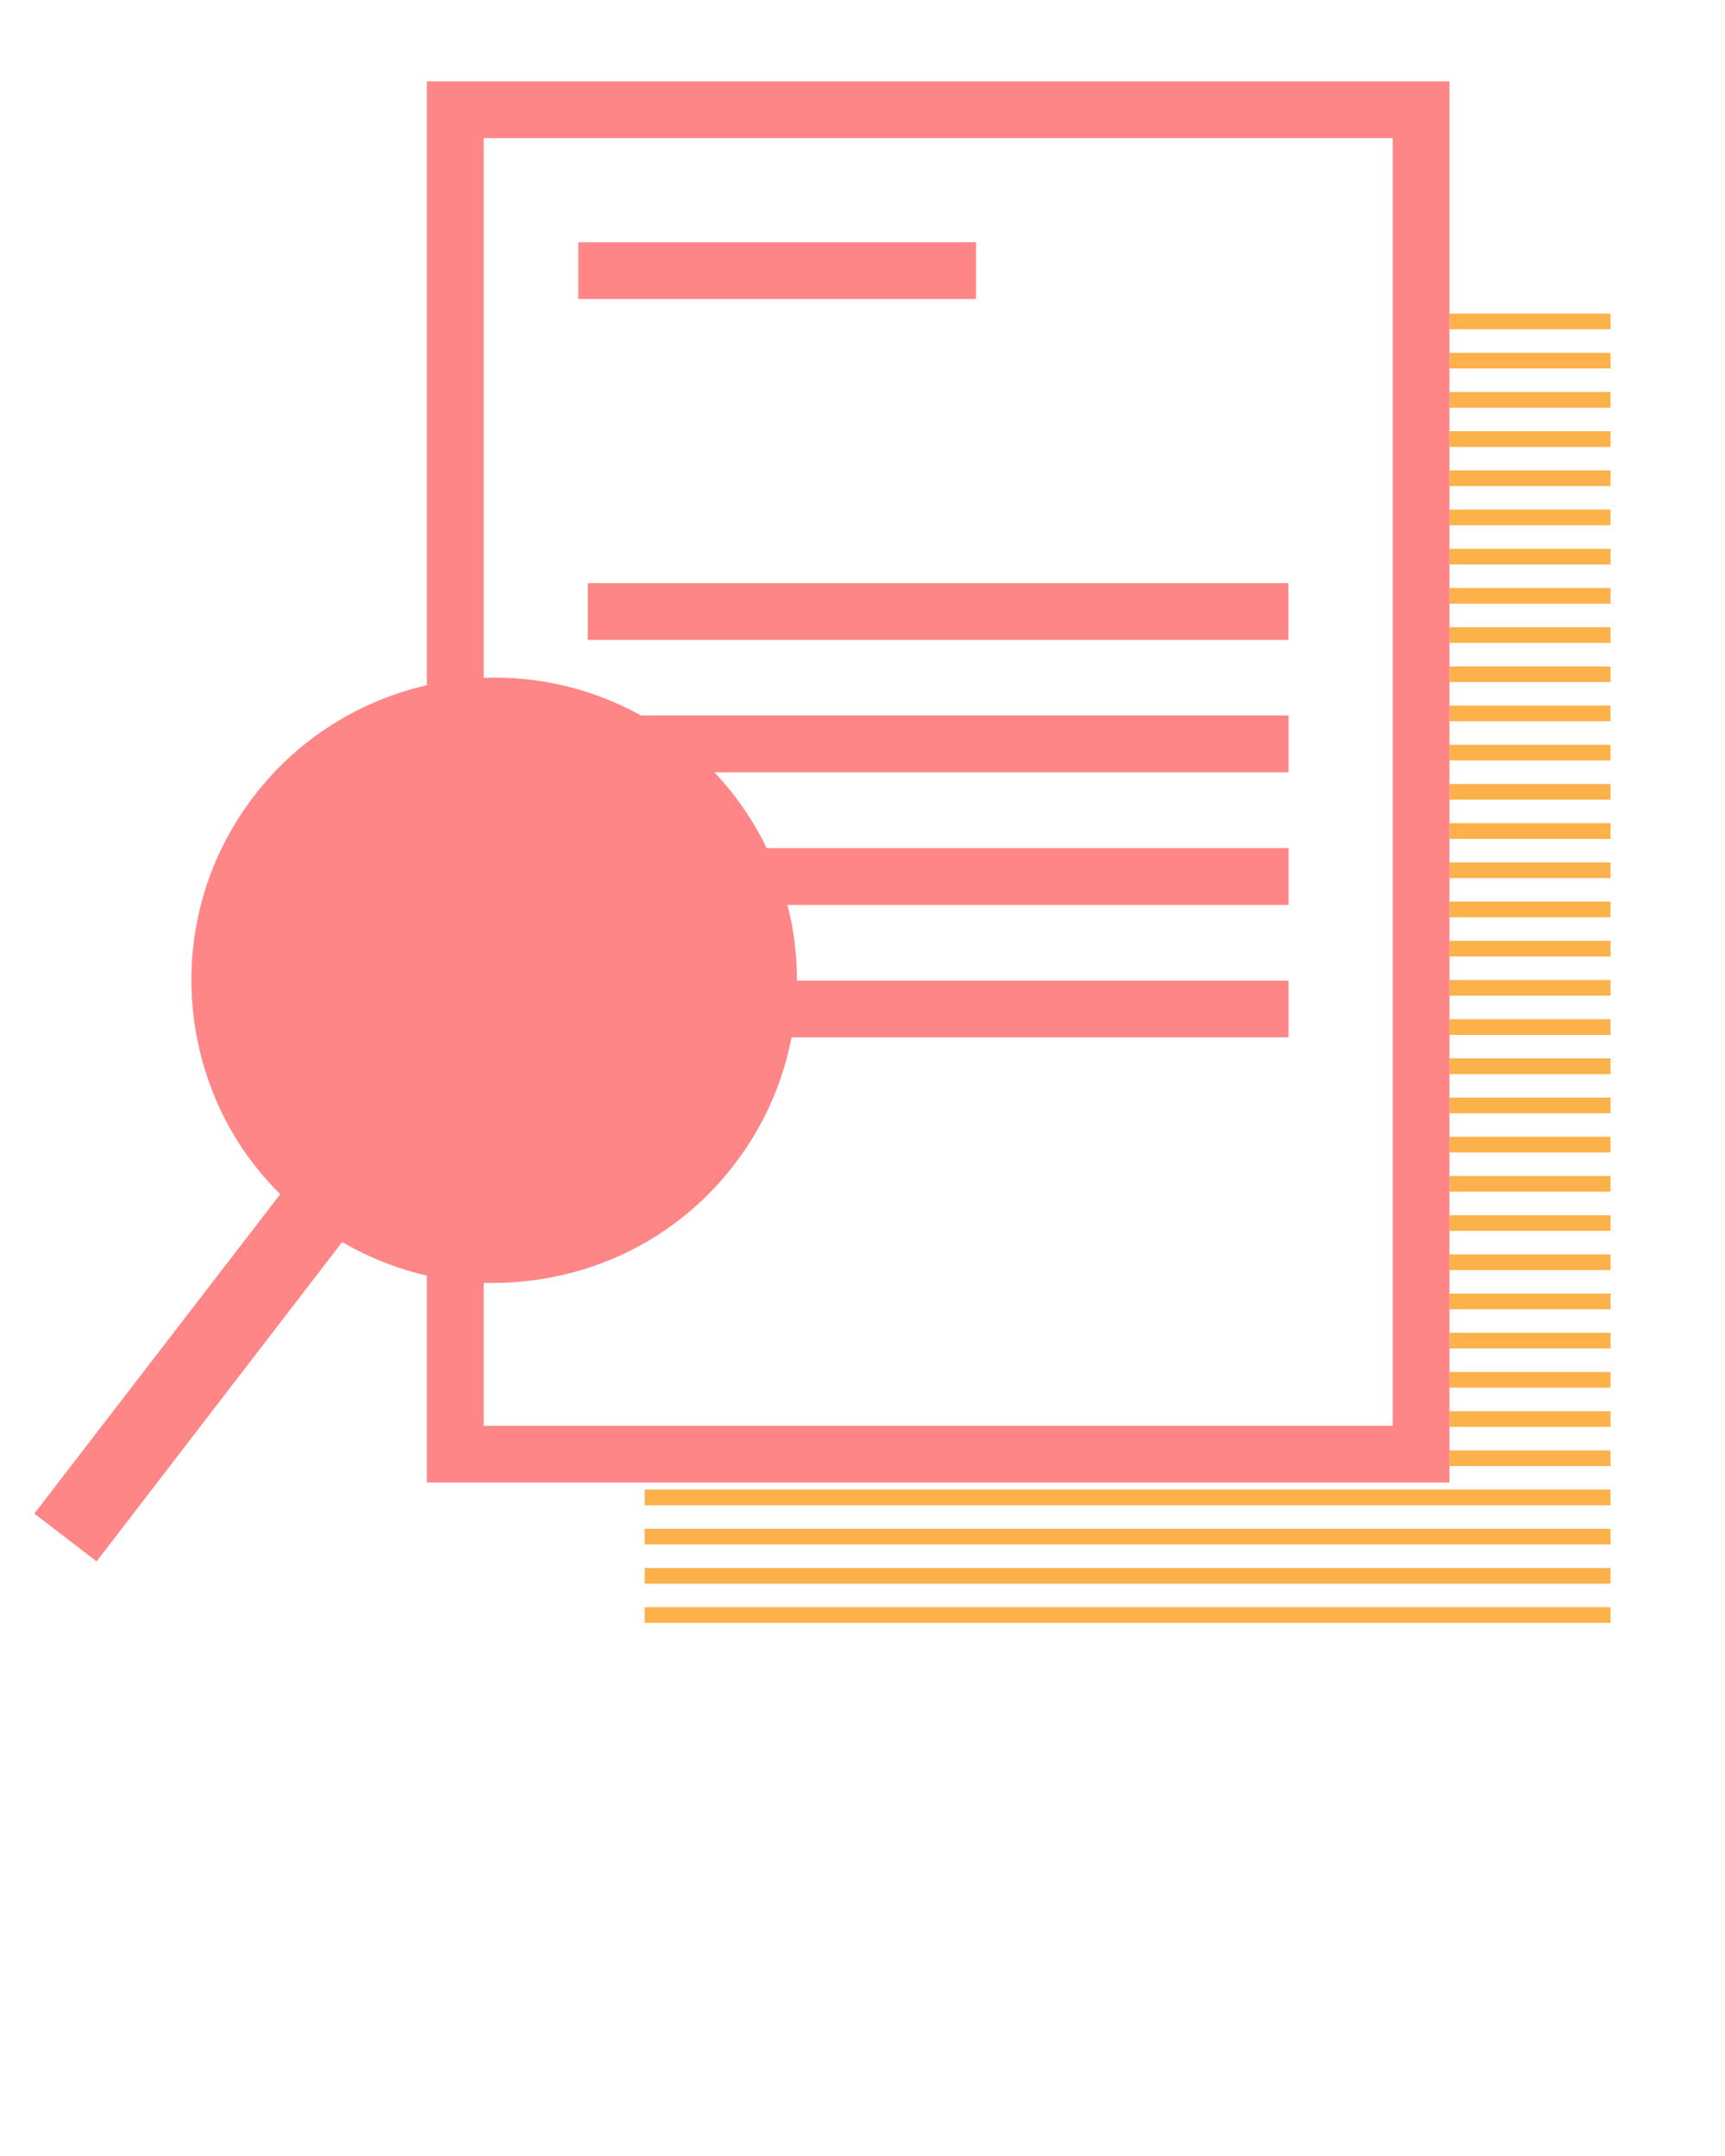
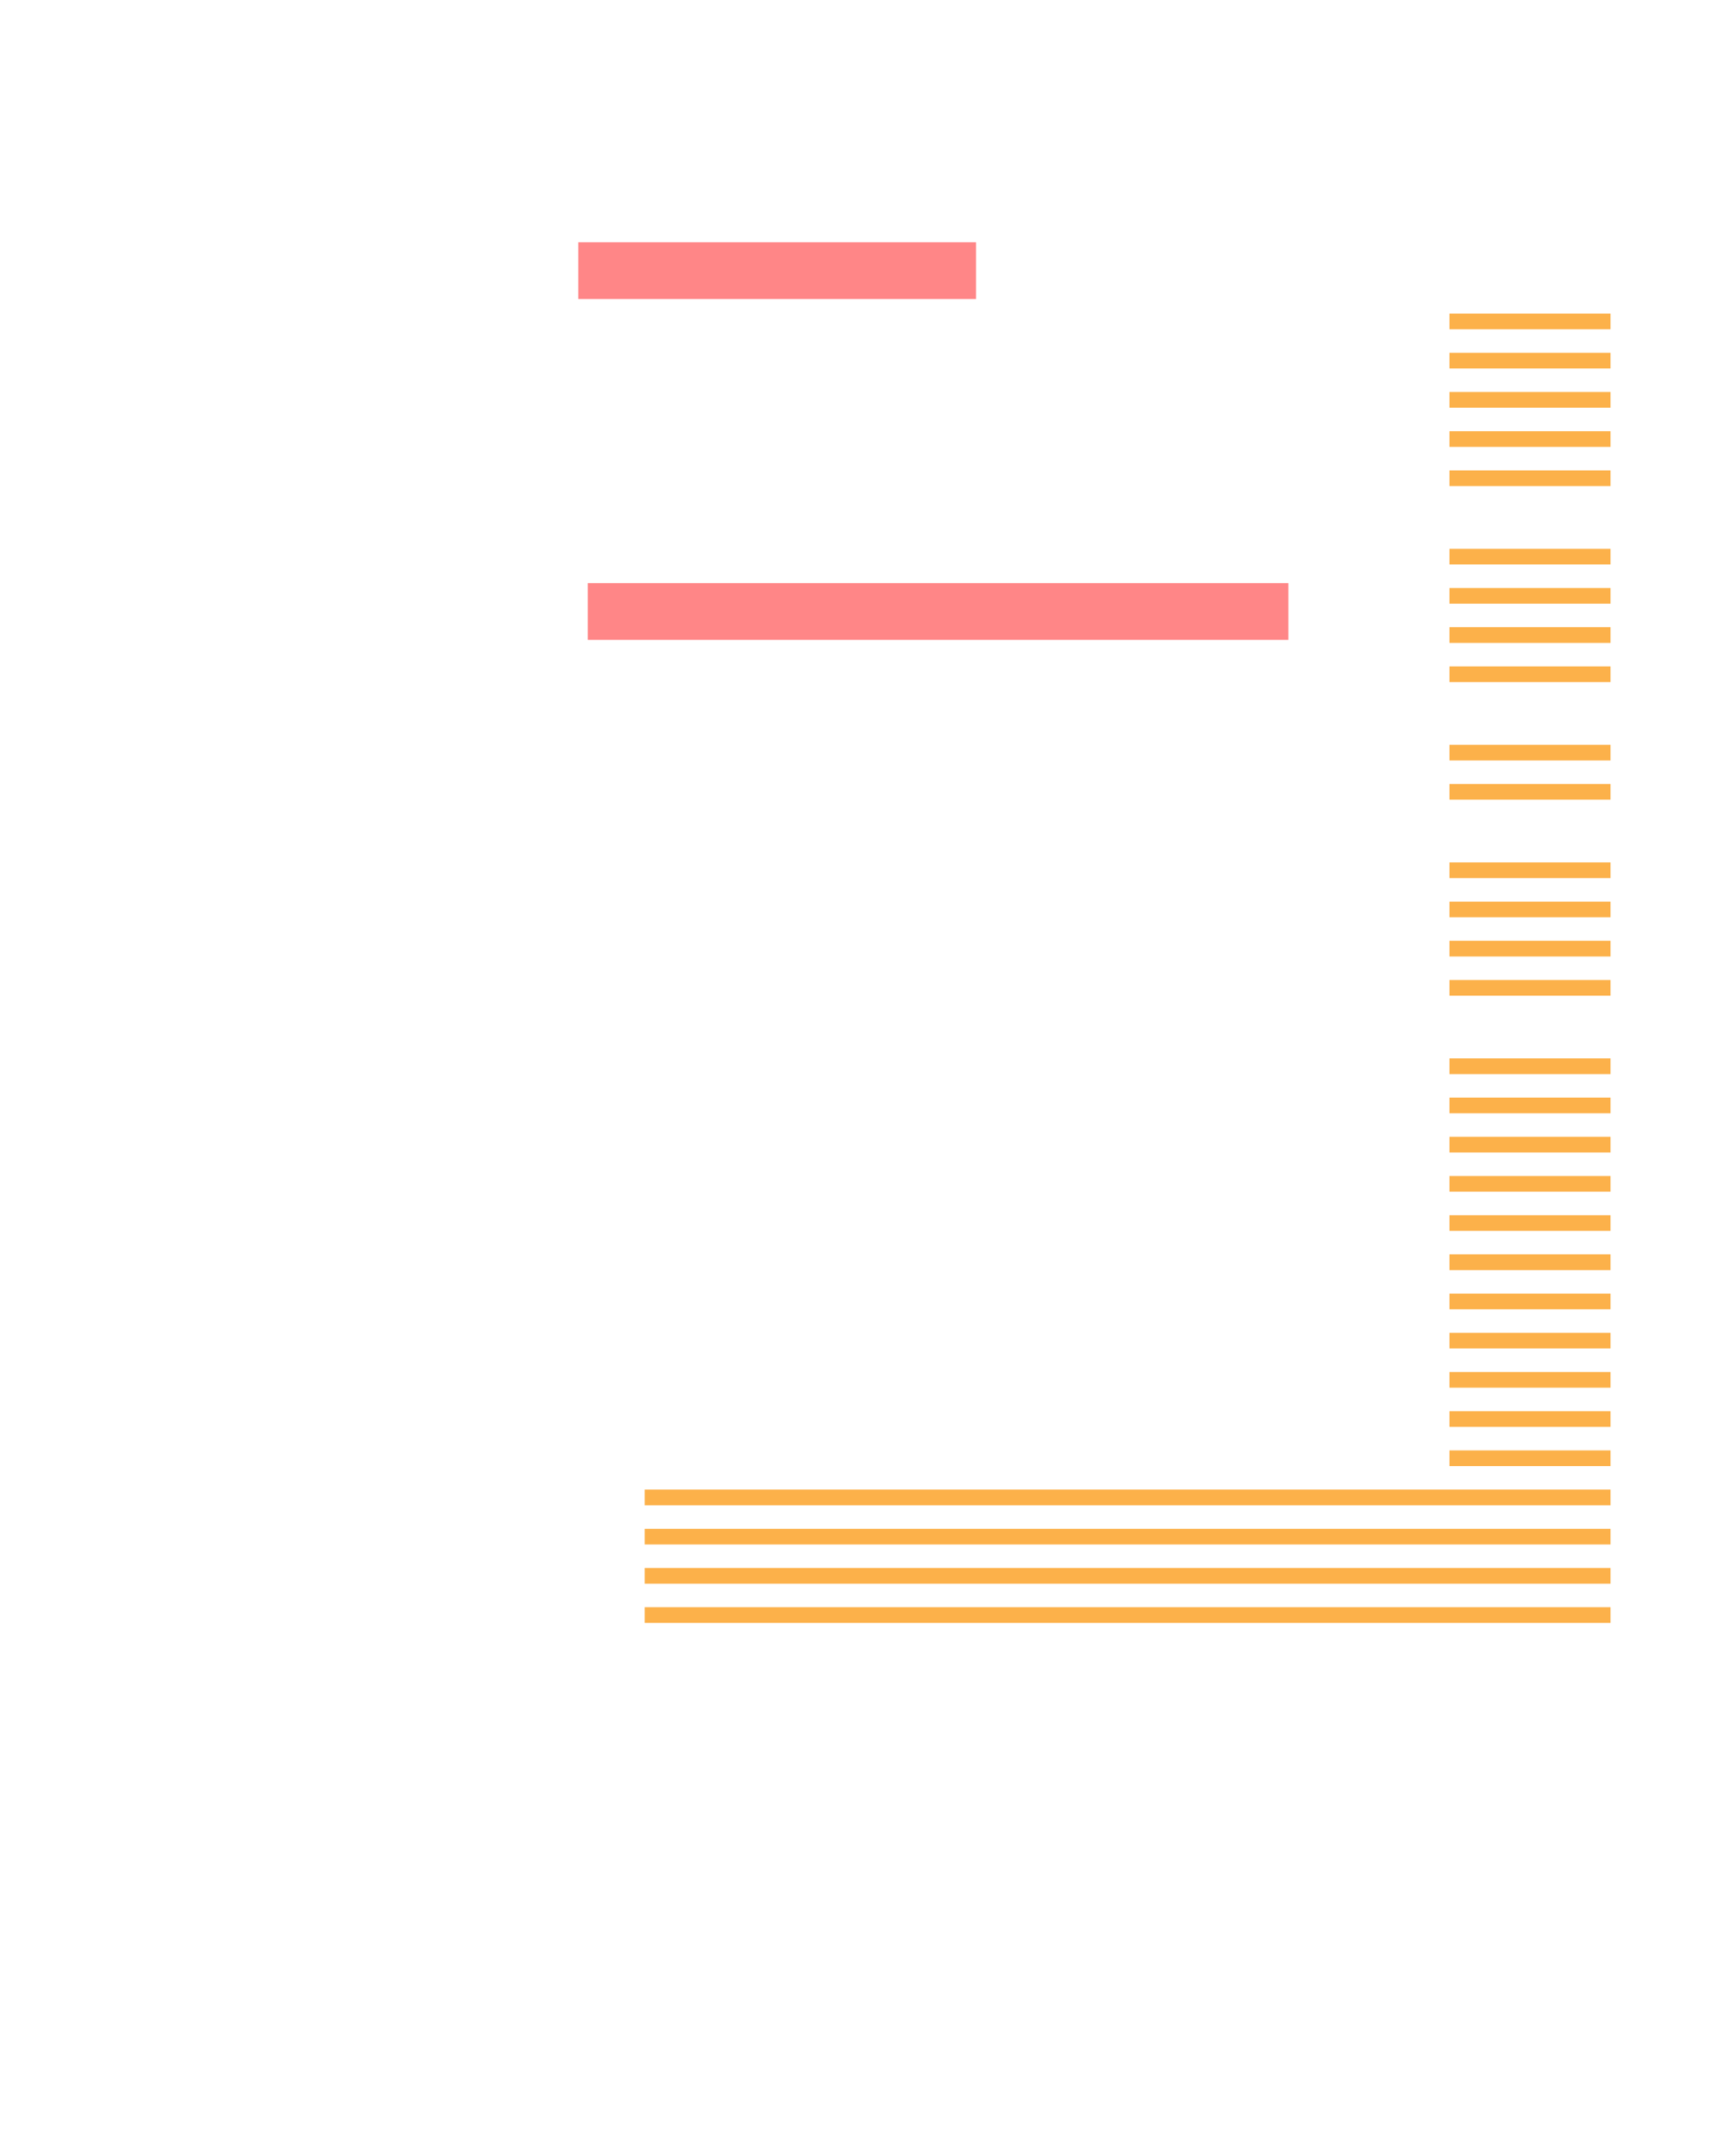
<svg xmlns="http://www.w3.org/2000/svg" width="60" height="75" viewBox="0 0 60 75" fill="none">
  <path d="M56.018 10.909H50.416V11.454H56.018V10.909Z" fill="#FCB14A" />
  <path d="M56.018 12.273H50.416V12.818H56.018V12.273Z" fill="#FCB14A" />
  <path d="M56.018 13.636H50.416V14.182H56.018V13.636Z" fill="#FCB14A" />
  <path d="M56.018 15H50.416V15.546H56.018V15Z" fill="#FCB14A" />
  <path d="M56.018 16.364H50.416V16.909H56.018V16.364Z" fill="#FCB14A" />
-   <path d="M56.018 17.727H50.416V18.273H56.018V17.727Z" fill="#FCB14A" />
  <path d="M56.018 19.091H50.416V19.636H56.018V19.091Z" fill="#FCB14A" />
  <path d="M56.018 20.455H50.416V21H56.018V20.455Z" fill="#FCB14A" />
  <path d="M56.018 21.818H50.416V22.364H56.018V21.818Z" fill="#FCB14A" />
  <path d="M56.018 23.182H50.416V23.727H56.018V23.182Z" fill="#FCB14A" />
-   <path d="M56.018 24.545H50.416V25.091H56.018V24.545Z" fill="#FCB14A" />
  <path d="M56.018 25.909H50.416V26.454H56.018V25.909Z" fill="#FCB14A" />
  <path d="M56.018 27.273H50.416V27.818H56.018V27.273Z" fill="#FCB14A" />
-   <path d="M56.018 28.636H50.416V29.182H56.018V28.636Z" fill="#FCB14A" />
  <path d="M56.018 30H50.416V30.546H56.018V30Z" fill="#FCB14A" />
  <path d="M56.018 31.364H50.416V31.909H56.018V31.364Z" fill="#FCB14A" />
  <path d="M56.018 32.727H50.416V33.273H56.018V32.727Z" fill="#FCB14A" />
  <path d="M56.018 34.091H50.416V34.636H56.018V34.091Z" fill="#FCB14A" />
-   <path d="M56.018 35.455H50.416V36H56.018V35.455Z" fill="#FCB14A" />
  <path d="M56.018 36.818H50.416V37.364H56.018V36.818Z" fill="#FCB14A" />
  <path d="M56.018 38.182H50.416V38.727H56.018V38.182Z" fill="#FCB14A" />
  <path d="M56.018 39.545H50.416V40.091H56.018V39.545Z" fill="#FCB14A" />
  <path d="M56.018 40.909H50.416V41.455H56.018V40.909Z" fill="#FCB14A" />
  <path d="M56.018 42.273H50.416V42.818H56.018V42.273Z" fill="#FCB14A" />
  <path d="M56.018 43.636H50.416V44.182H56.018V43.636Z" fill="#FCB14A" />
  <path d="M56.018 45H50.416V45.545H56.018V45Z" fill="#FCB14A" />
  <path d="M56.018 46.364H50.416V46.909H56.018V46.364Z" fill="#FCB14A" />
  <path d="M56.018 47.727H50.416V48.273H56.018V47.727Z" fill="#FCB14A" />
  <path d="M56.018 49.091H50.416V49.636H56.018V49.091Z" fill="#FCB14A" />
  <path d="M56.018 50.455H50.416V51H56.018V50.455Z" fill="#FCB14A" />
  <path d="M56.018 51.818H22.424V52.364H56.018V51.818Z" fill="#FCB14A" />
  <path d="M56.018 53.182H22.424V53.727H56.018V53.182Z" fill="#FCB14A" />
  <path d="M56.018 54.545H22.424V55.091H56.018V54.545Z" fill="#FCB14A" />
  <path d="M56.018 55.909H22.424V56.455H56.018V55.909Z" fill="#FCB14A" />
  <path d="M33.949 8.427H20.116V10.402H33.949V8.427Z" fill="#FF8687" />
  <path d="M44.814 20.285H20.443V22.26H44.814V20.285Z" fill="#FF8687" />
-   <path d="M14.847 2.831V23.836C12.54 24.366 10.396 25.664 8.842 27.682C7.129 29.907 6.387 32.673 6.747 35.46C7.053 37.8 8.105 39.916 9.747 41.542L1.194 52.653L2.274 53.482L3.36 54.316L11.902 43.206C12.829 43.745 13.816 44.138 14.847 44.373V51.573H50.416V2.831H14.847ZM16.822 44.629C16.942 44.629 17.056 44.629 17.171 44.629C17.629 44.629 18.087 44.596 18.551 44.536C21.338 44.171 23.82 42.747 25.538 40.516C26.552 39.191 27.229 37.68 27.529 36.087H44.82V34.113H27.72C27.72 33.655 27.692 33.191 27.633 32.733C27.578 32.307 27.496 31.887 27.387 31.478H44.82V29.504H26.667C26.203 28.538 25.593 27.655 24.851 26.869H44.82V24.889H22.298C20.585 23.94 18.692 23.509 16.822 23.58V4.805H48.442V49.598H16.822V44.629Z" fill="#FF8687" />
</svg>